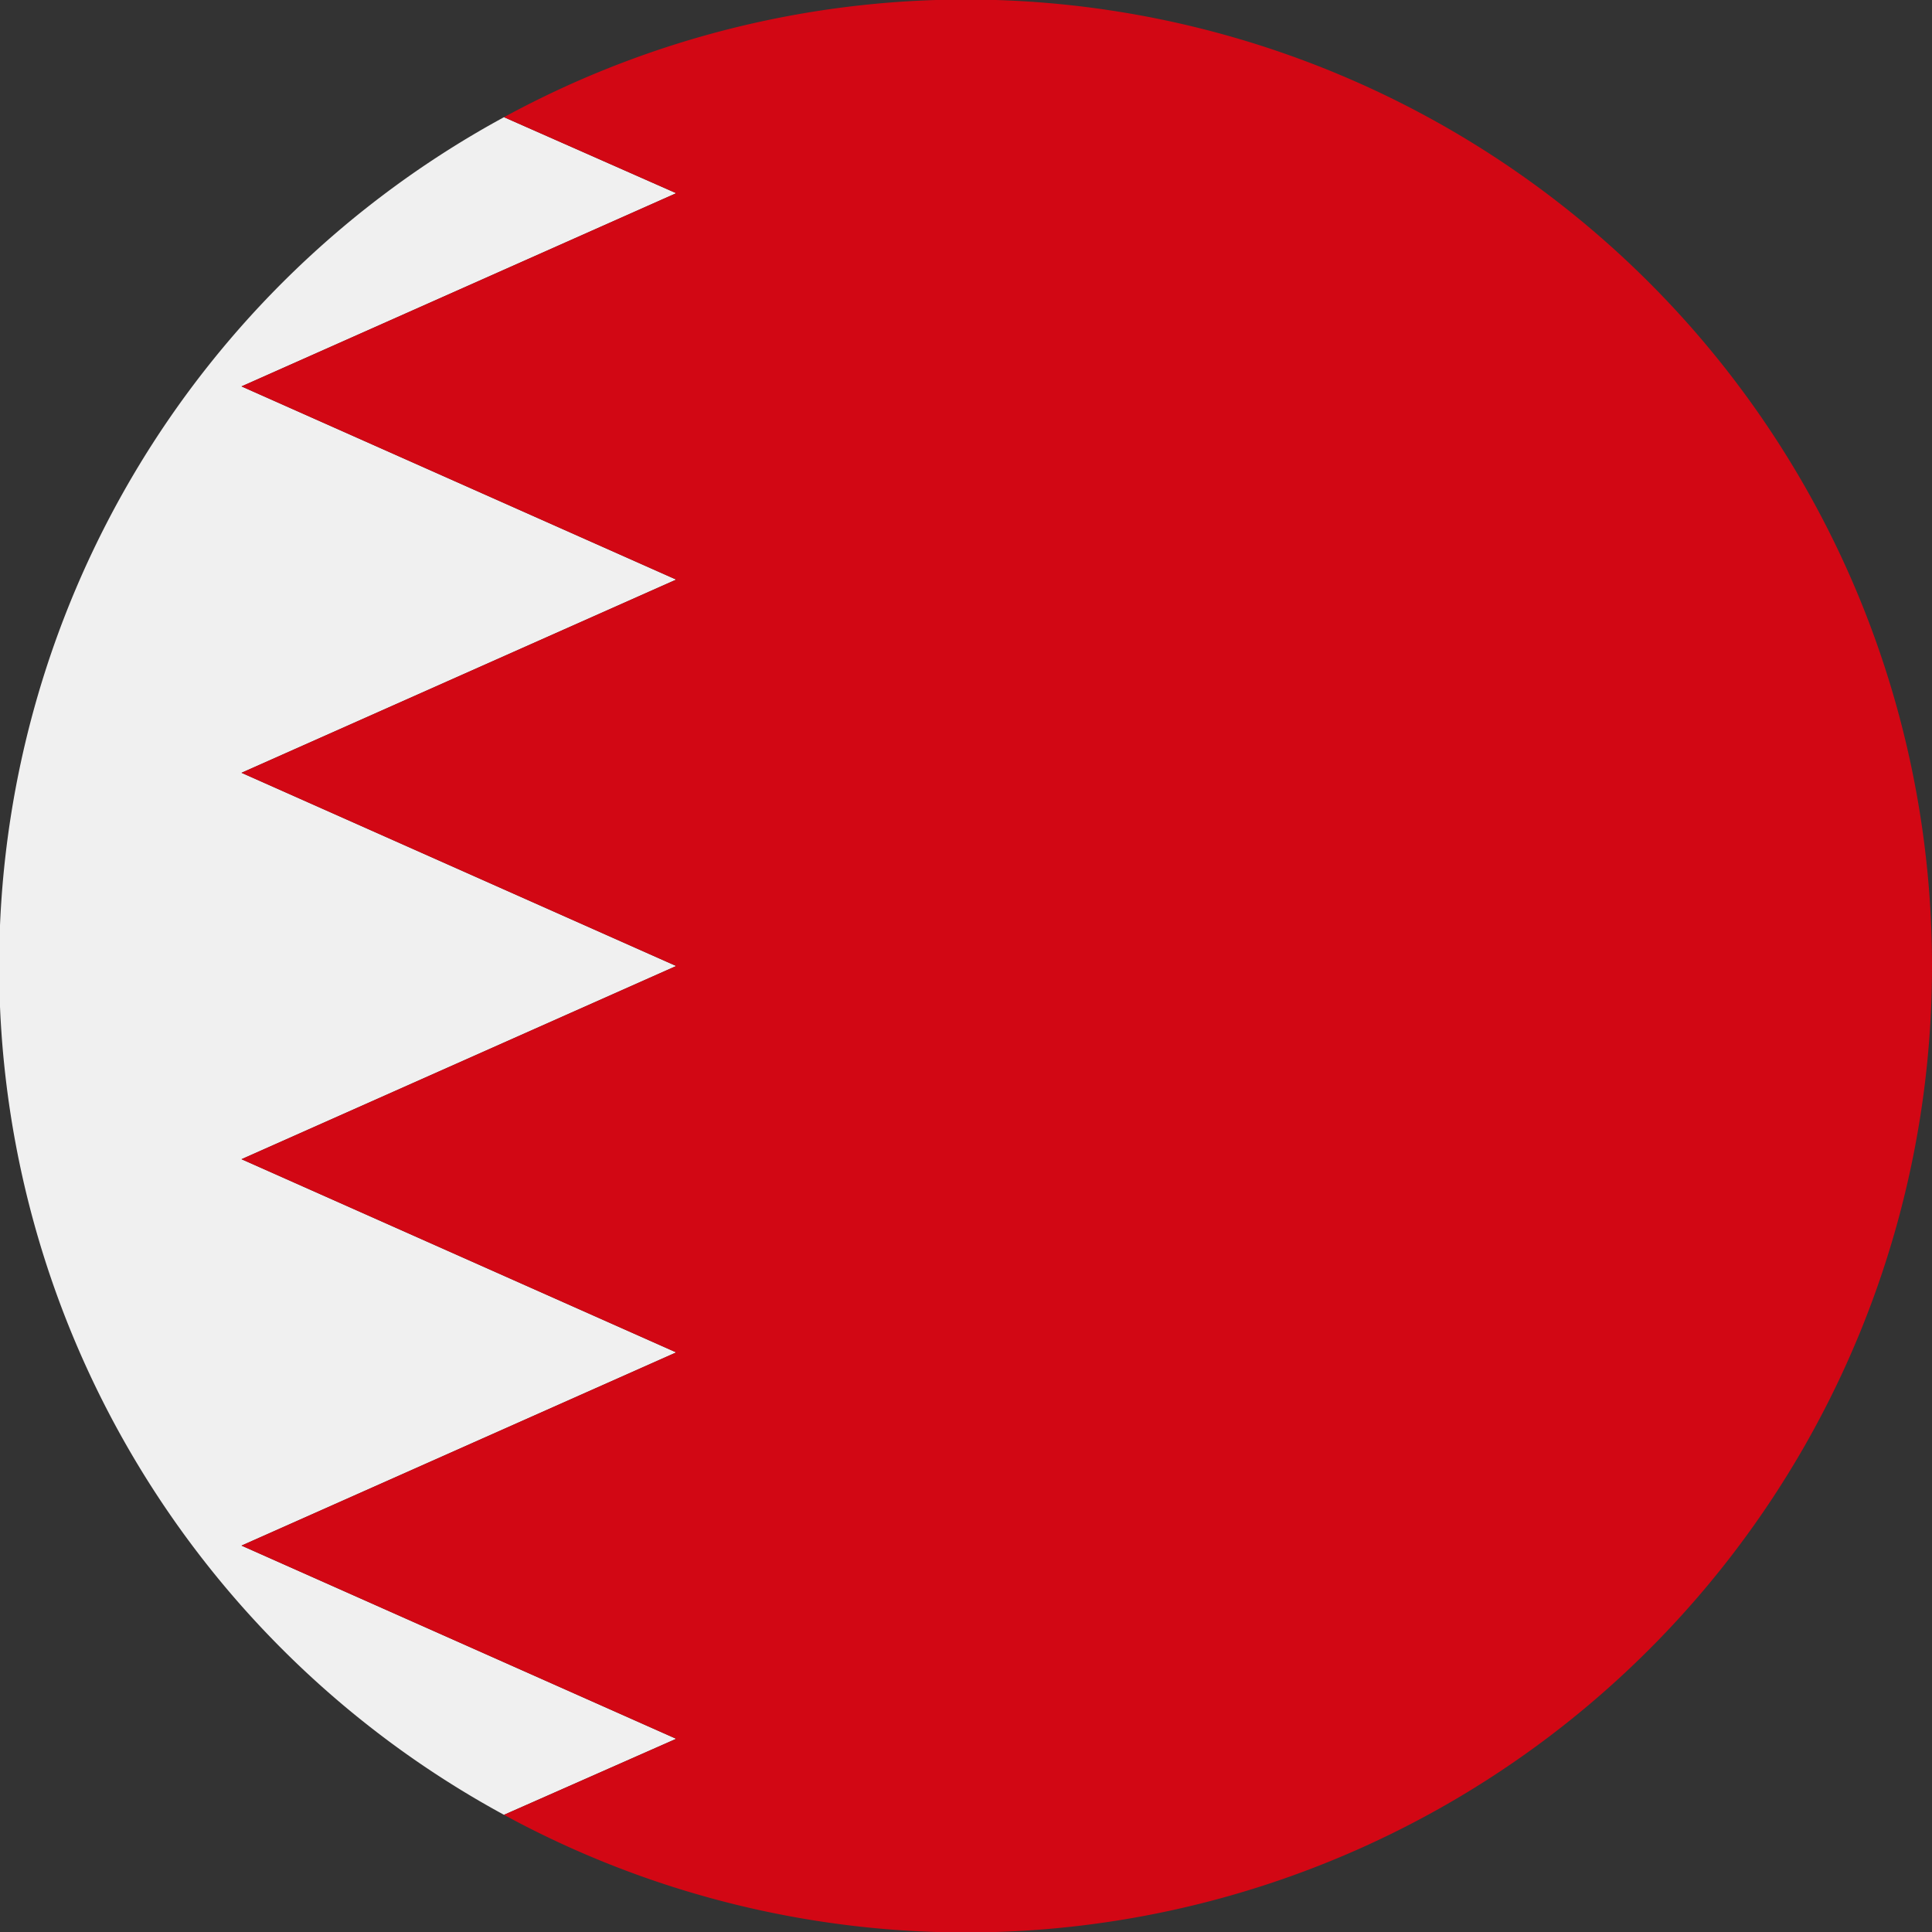
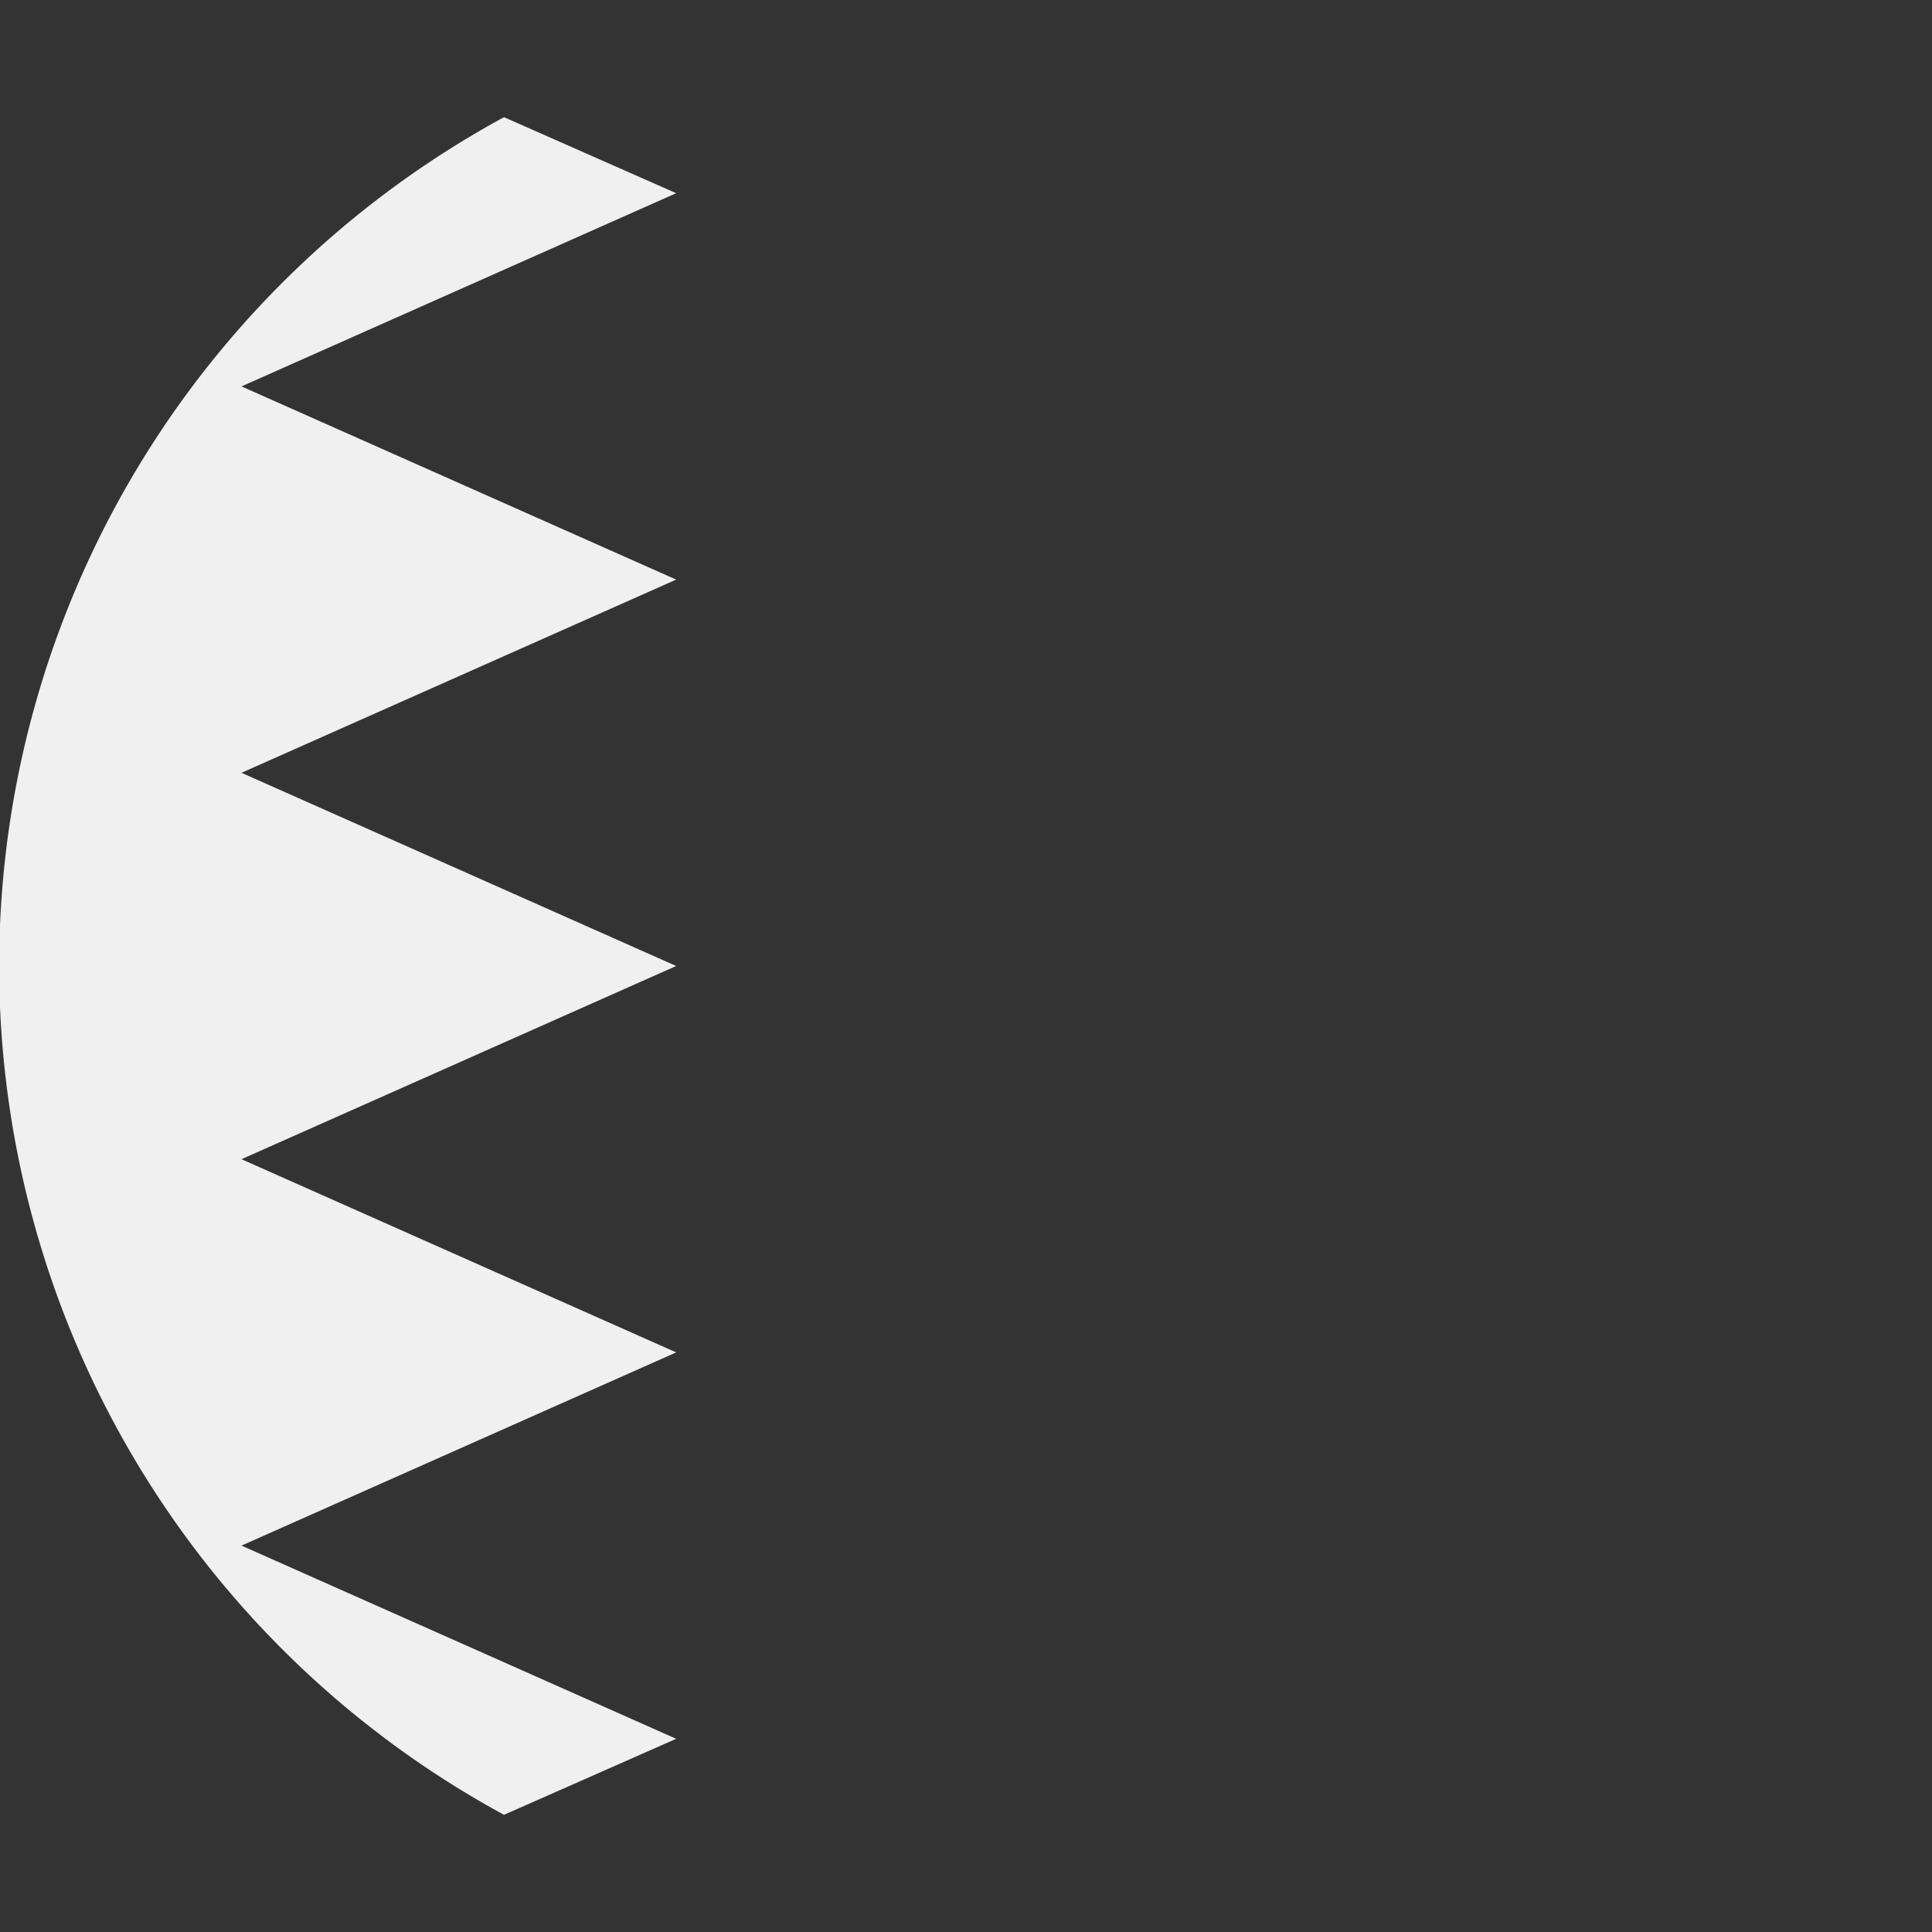
<svg xmlns="http://www.w3.org/2000/svg" viewBox="0 0 46 46">
  <rect x="0" y="0" width="46" height="46" fill="#333333" stroke="none" />
  <defs>
    <style>.cls-1{fill:#f0f0f0;}.cls-2{fill:#d20714;}</style>
  </defs>
  <title>Baharain</title>
  <g id="Layer_2" data-name="Layer 2">
    <g id="Layer_1-2" data-name="Layer 1">
      <path class="cls-1" d="M5.75,36.8,16.1,32.2,5.75,27.6,16.1,23,5.75,18.4,16.1,13.8,5.75,9.2,16.1,4.6,12,2.79a23,23,0,0,0,0,40.42L16.1,41.4Z" />
-       <path class="cls-2" d="M46,23A23,23,0,0,0,12,2.79L16.1,4.6,5.75,9.2,16.1,13.8,5.75,18.4,16.1,23,5.75,27.6,16.1,32.2,5.75,36.8,16.1,41.4,12,43.21A23,23,0,0,0,46,23Z" />
    </g>
  </g>
</svg>